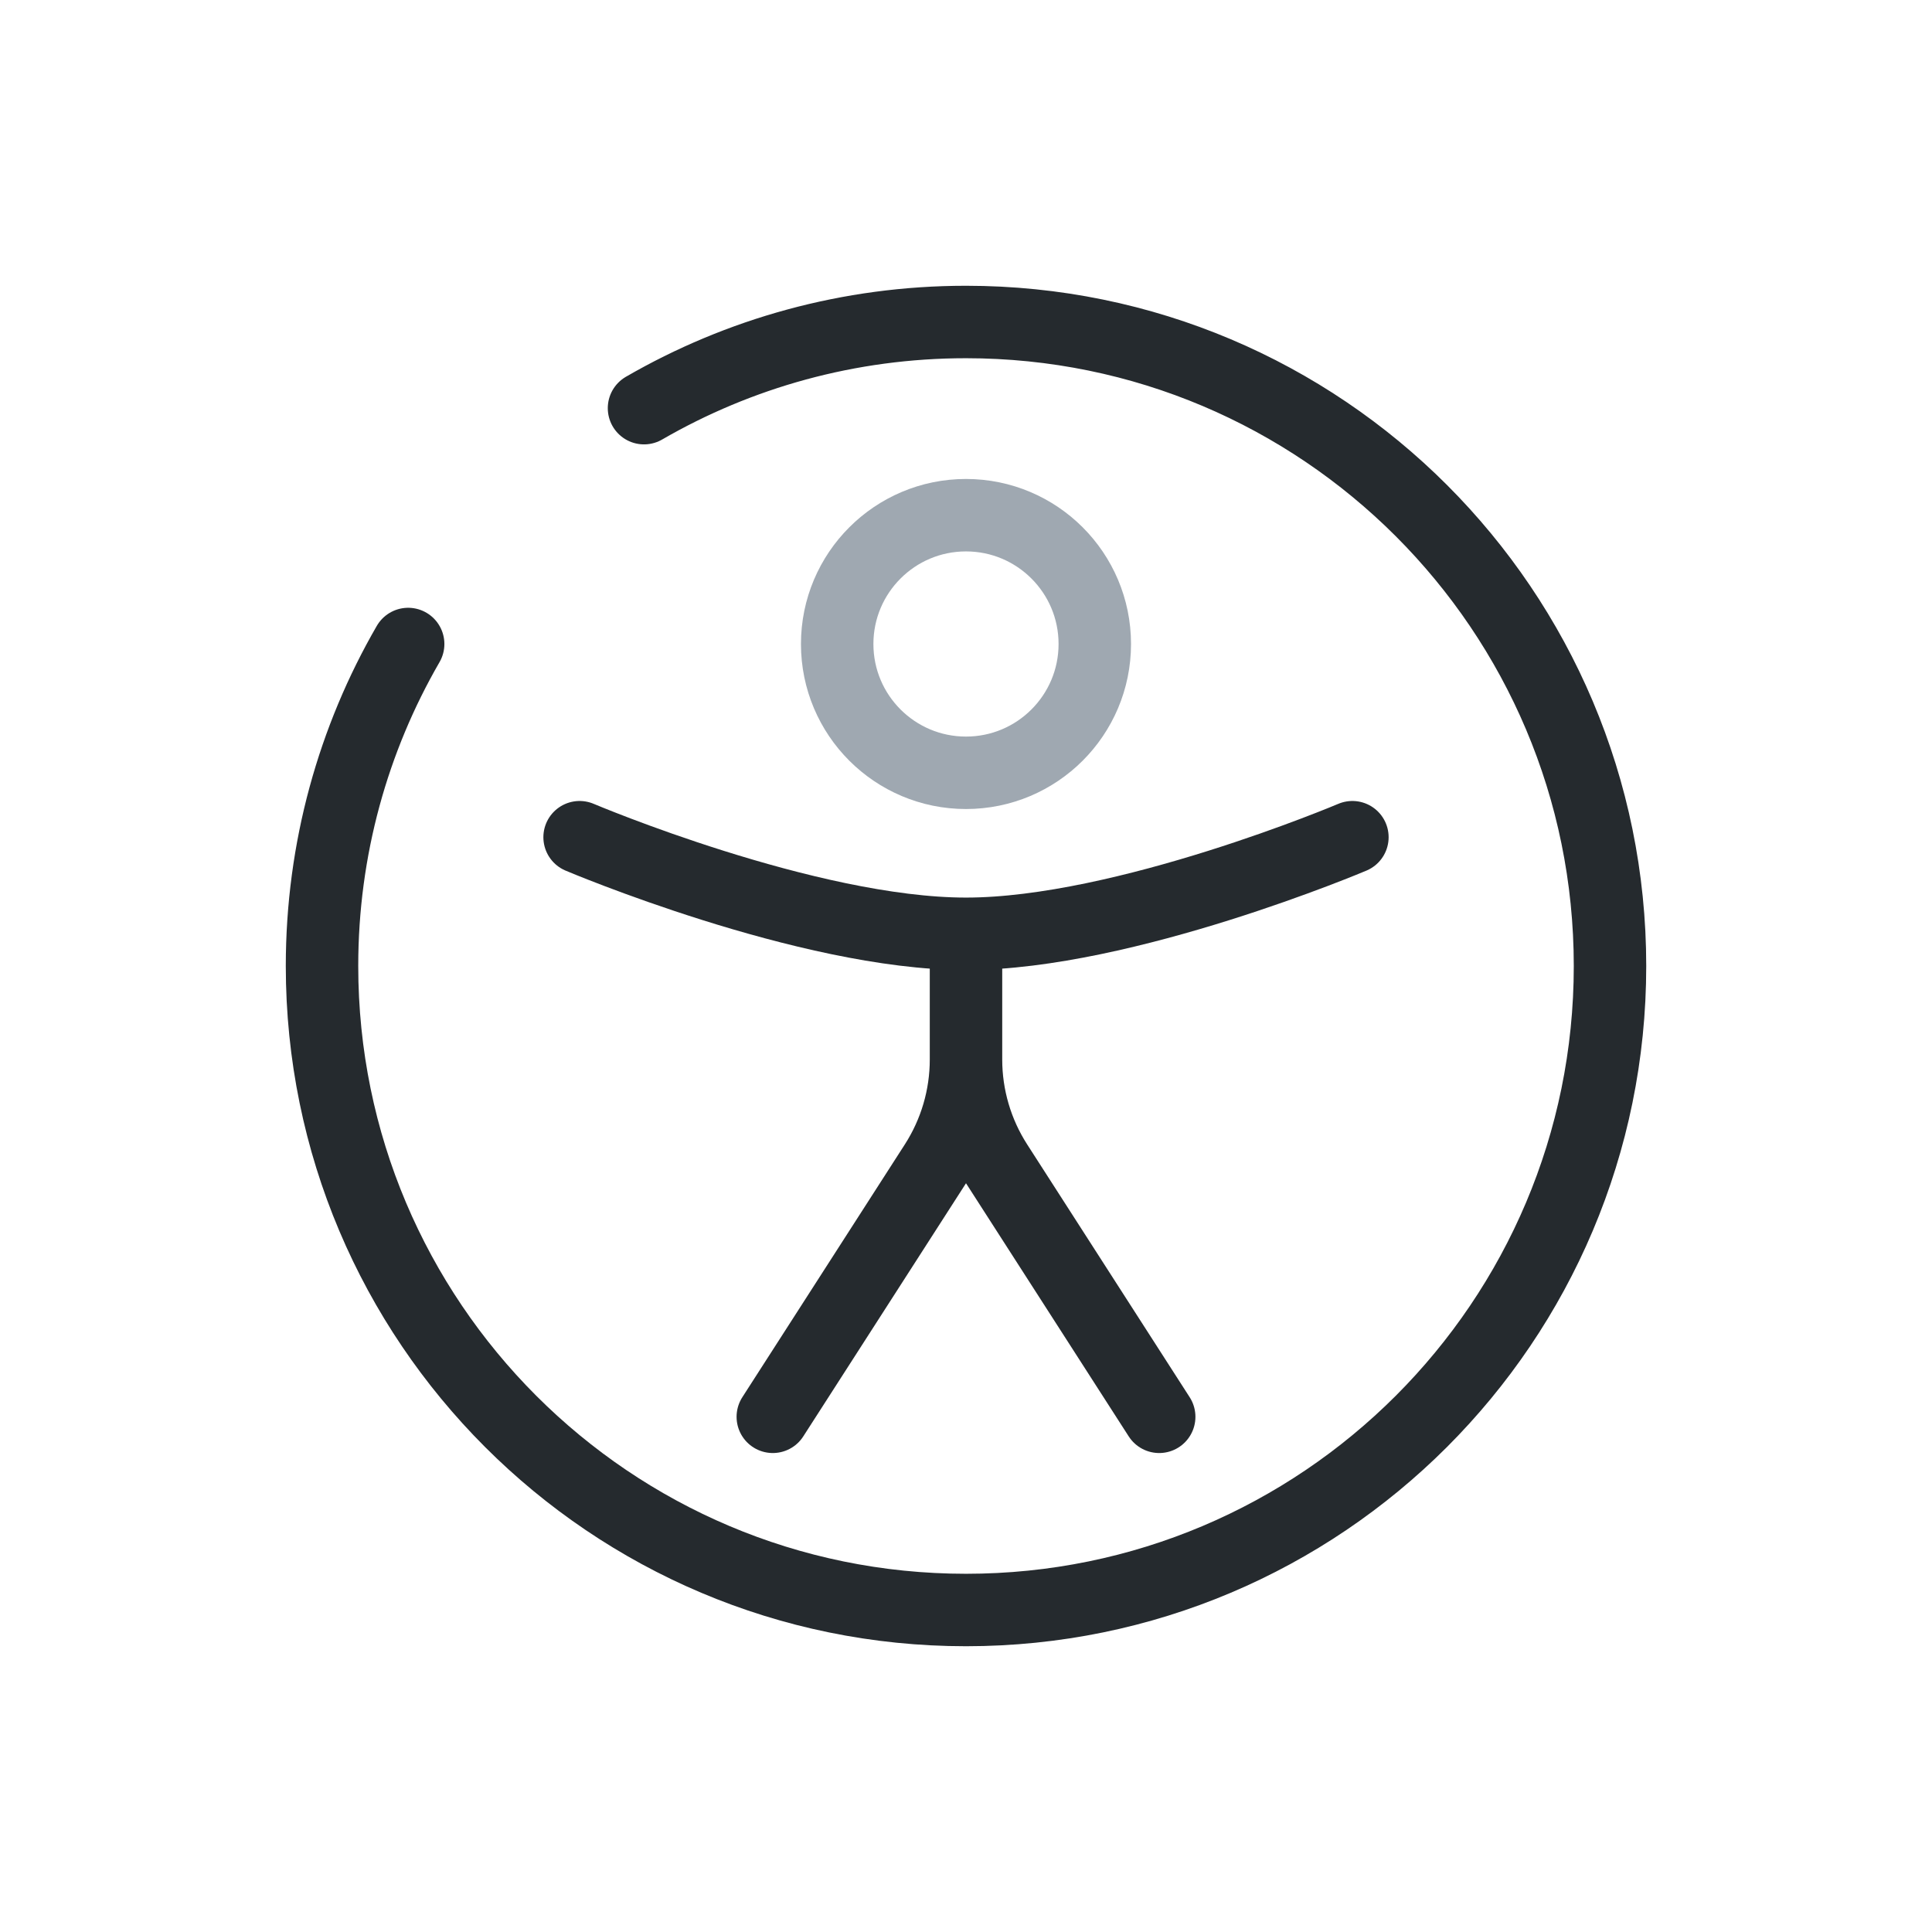
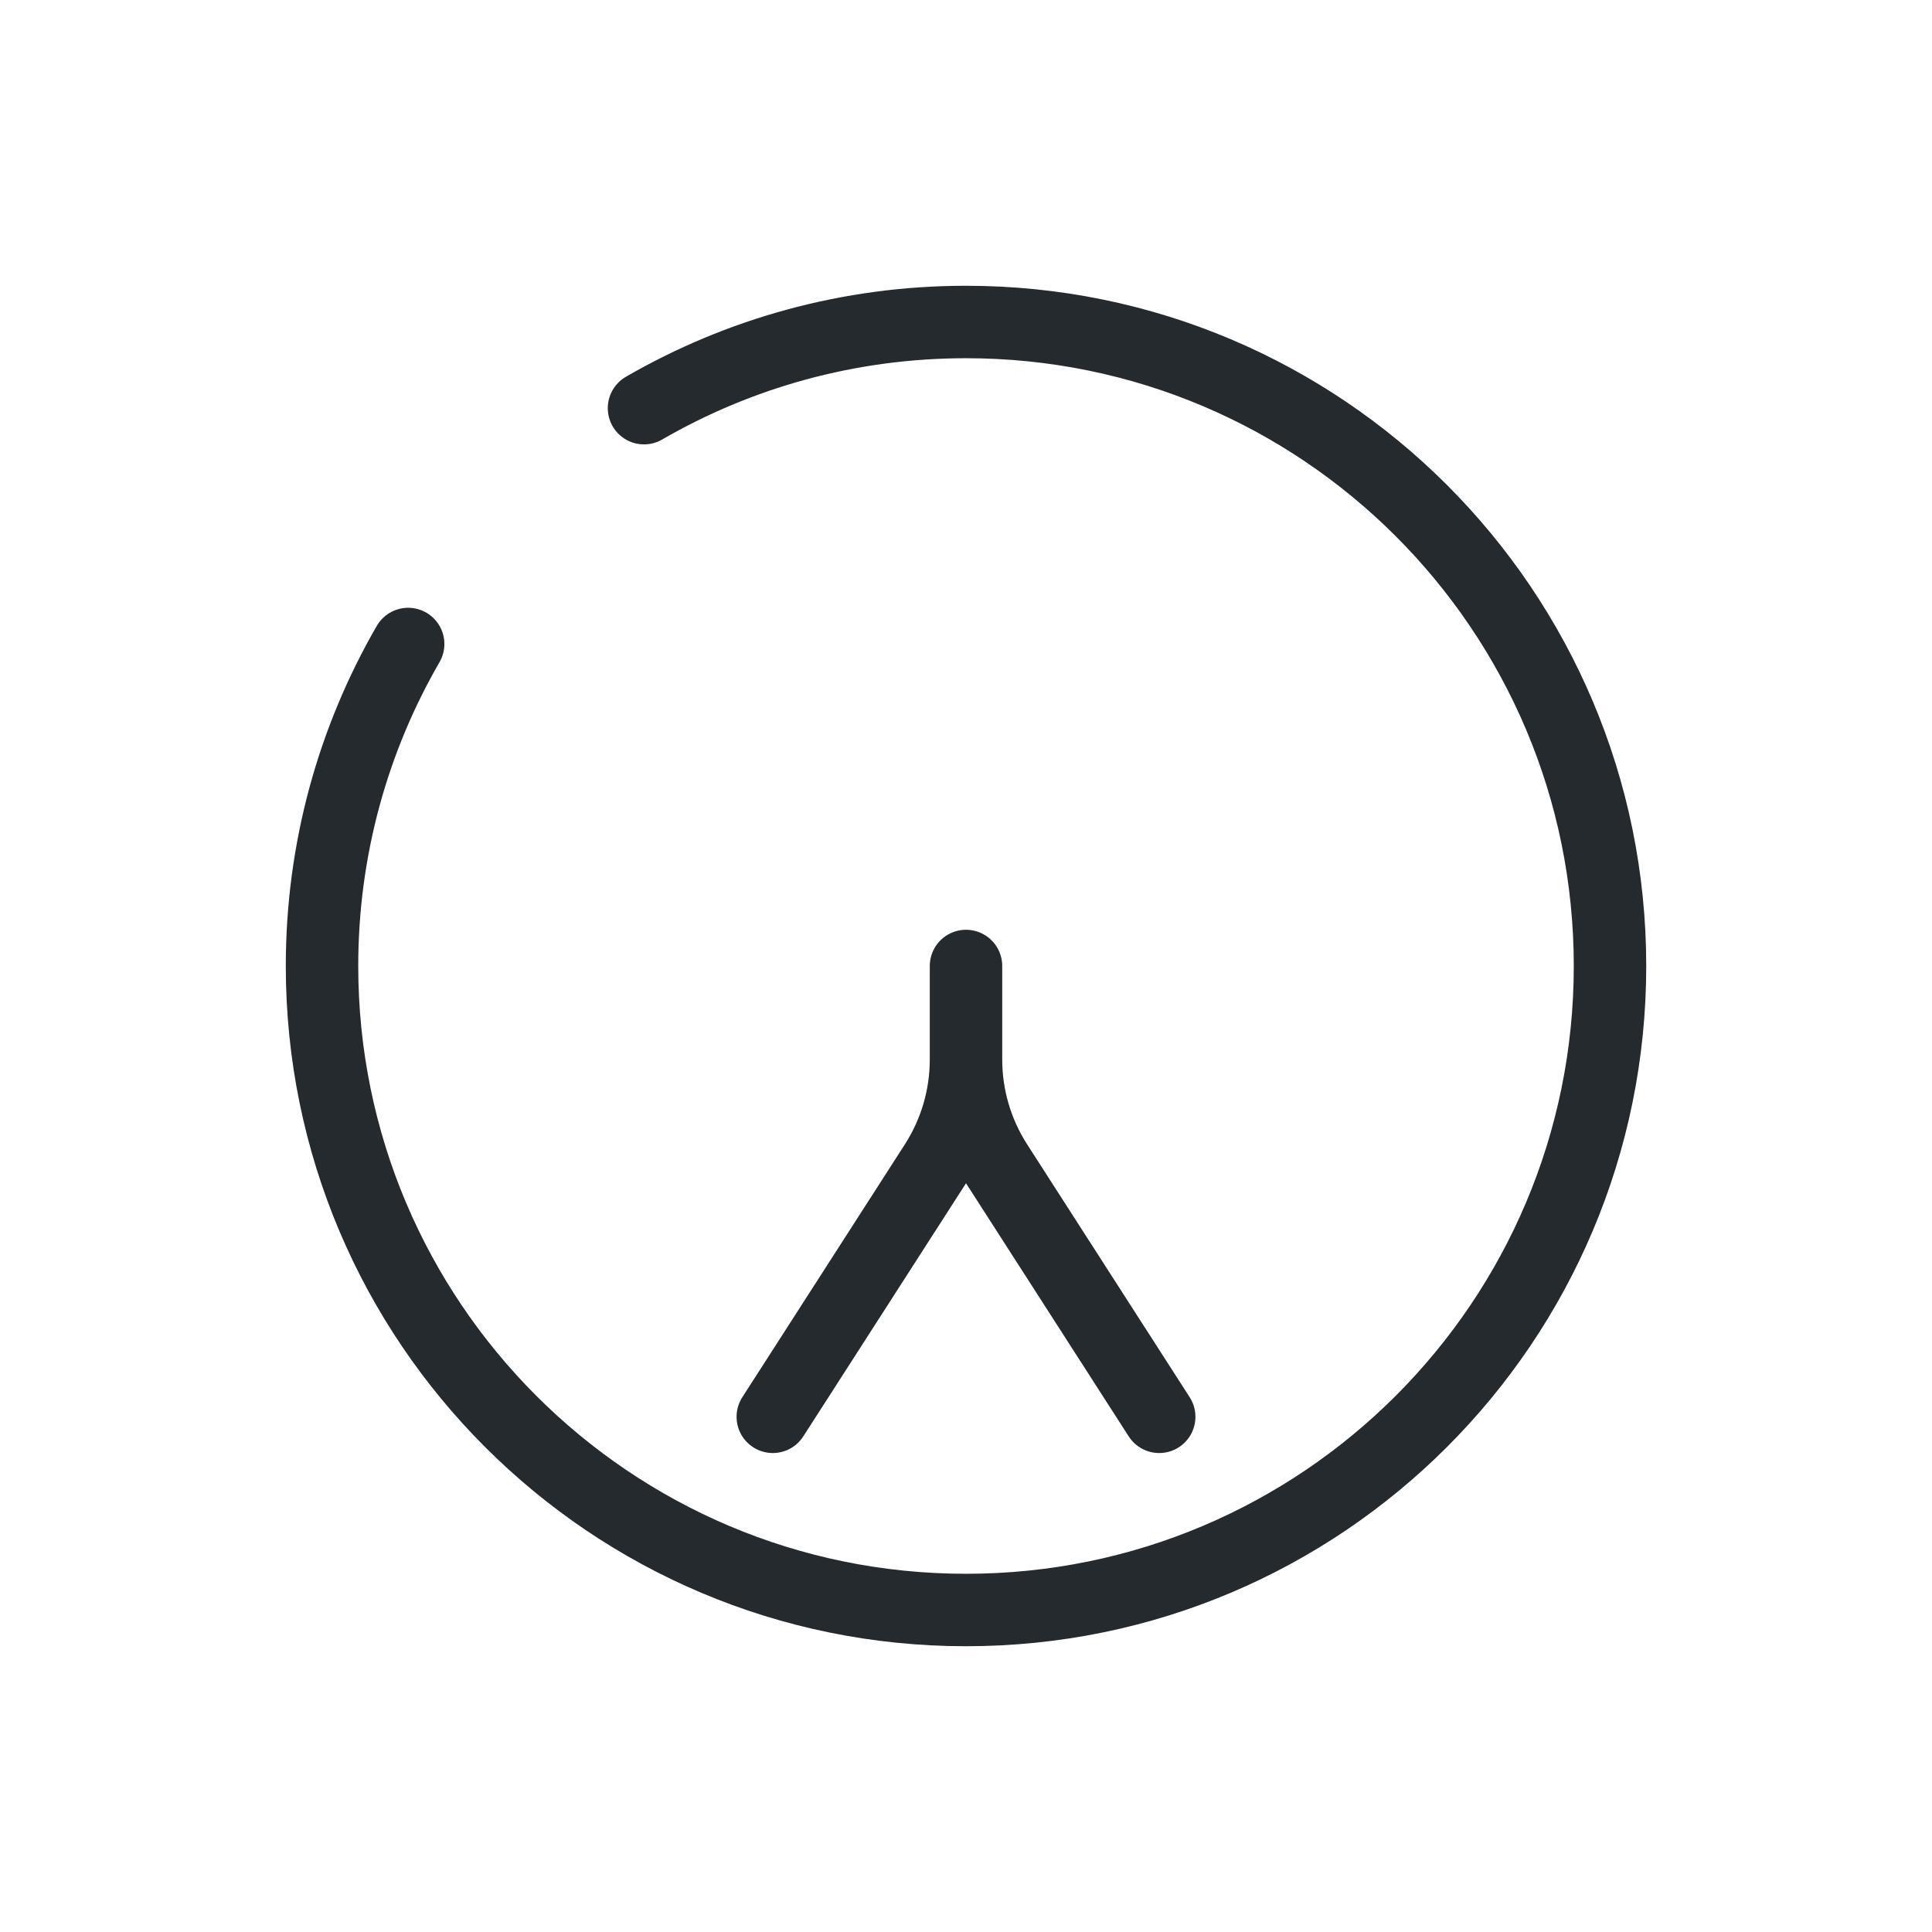
<svg xmlns="http://www.w3.org/2000/svg" width="80" height="80" viewBox="0 0 80 80" fill="none">
-   <path d="M45.333 26.667C45.333 29.612 42.945 32 39.999 32C37.054 32 34.666 29.612 34.666 26.667C34.666 23.721 37.054 21.333 39.999 21.333C42.945 21.333 45.333 23.721 45.333 26.667Z" stroke="#9FA8B1" stroke-width="3" />
-   <path d="M56 34.667C56 34.667 46.567 38.667 40 38.667C33.433 38.667 24 34.667 24 34.667" stroke="#252A2E" stroke-width="3" stroke-linecap="round" />
  <path d="M40 40V43.873M40 43.873C40 45.407 40.441 46.908 41.271 48.199L48 58.667M40 43.873C40 45.407 39.559 46.908 38.729 48.199L32 58.667" stroke="#252A2E" stroke-width="3" stroke-linecap="round" />
  <path d="M26.667 16.901C30.59 14.632 35.144 13.333 40.001 13.333C54.728 13.333 66.667 25.272 66.667 40C66.667 54.727 54.728 66.667 40.001 66.667C25.273 66.667 13.334 54.727 13.334 40C13.334 35.143 14.633 30.589 16.901 26.667" stroke="#252A2E" stroke-width="3" stroke-linecap="round" />
</svg>